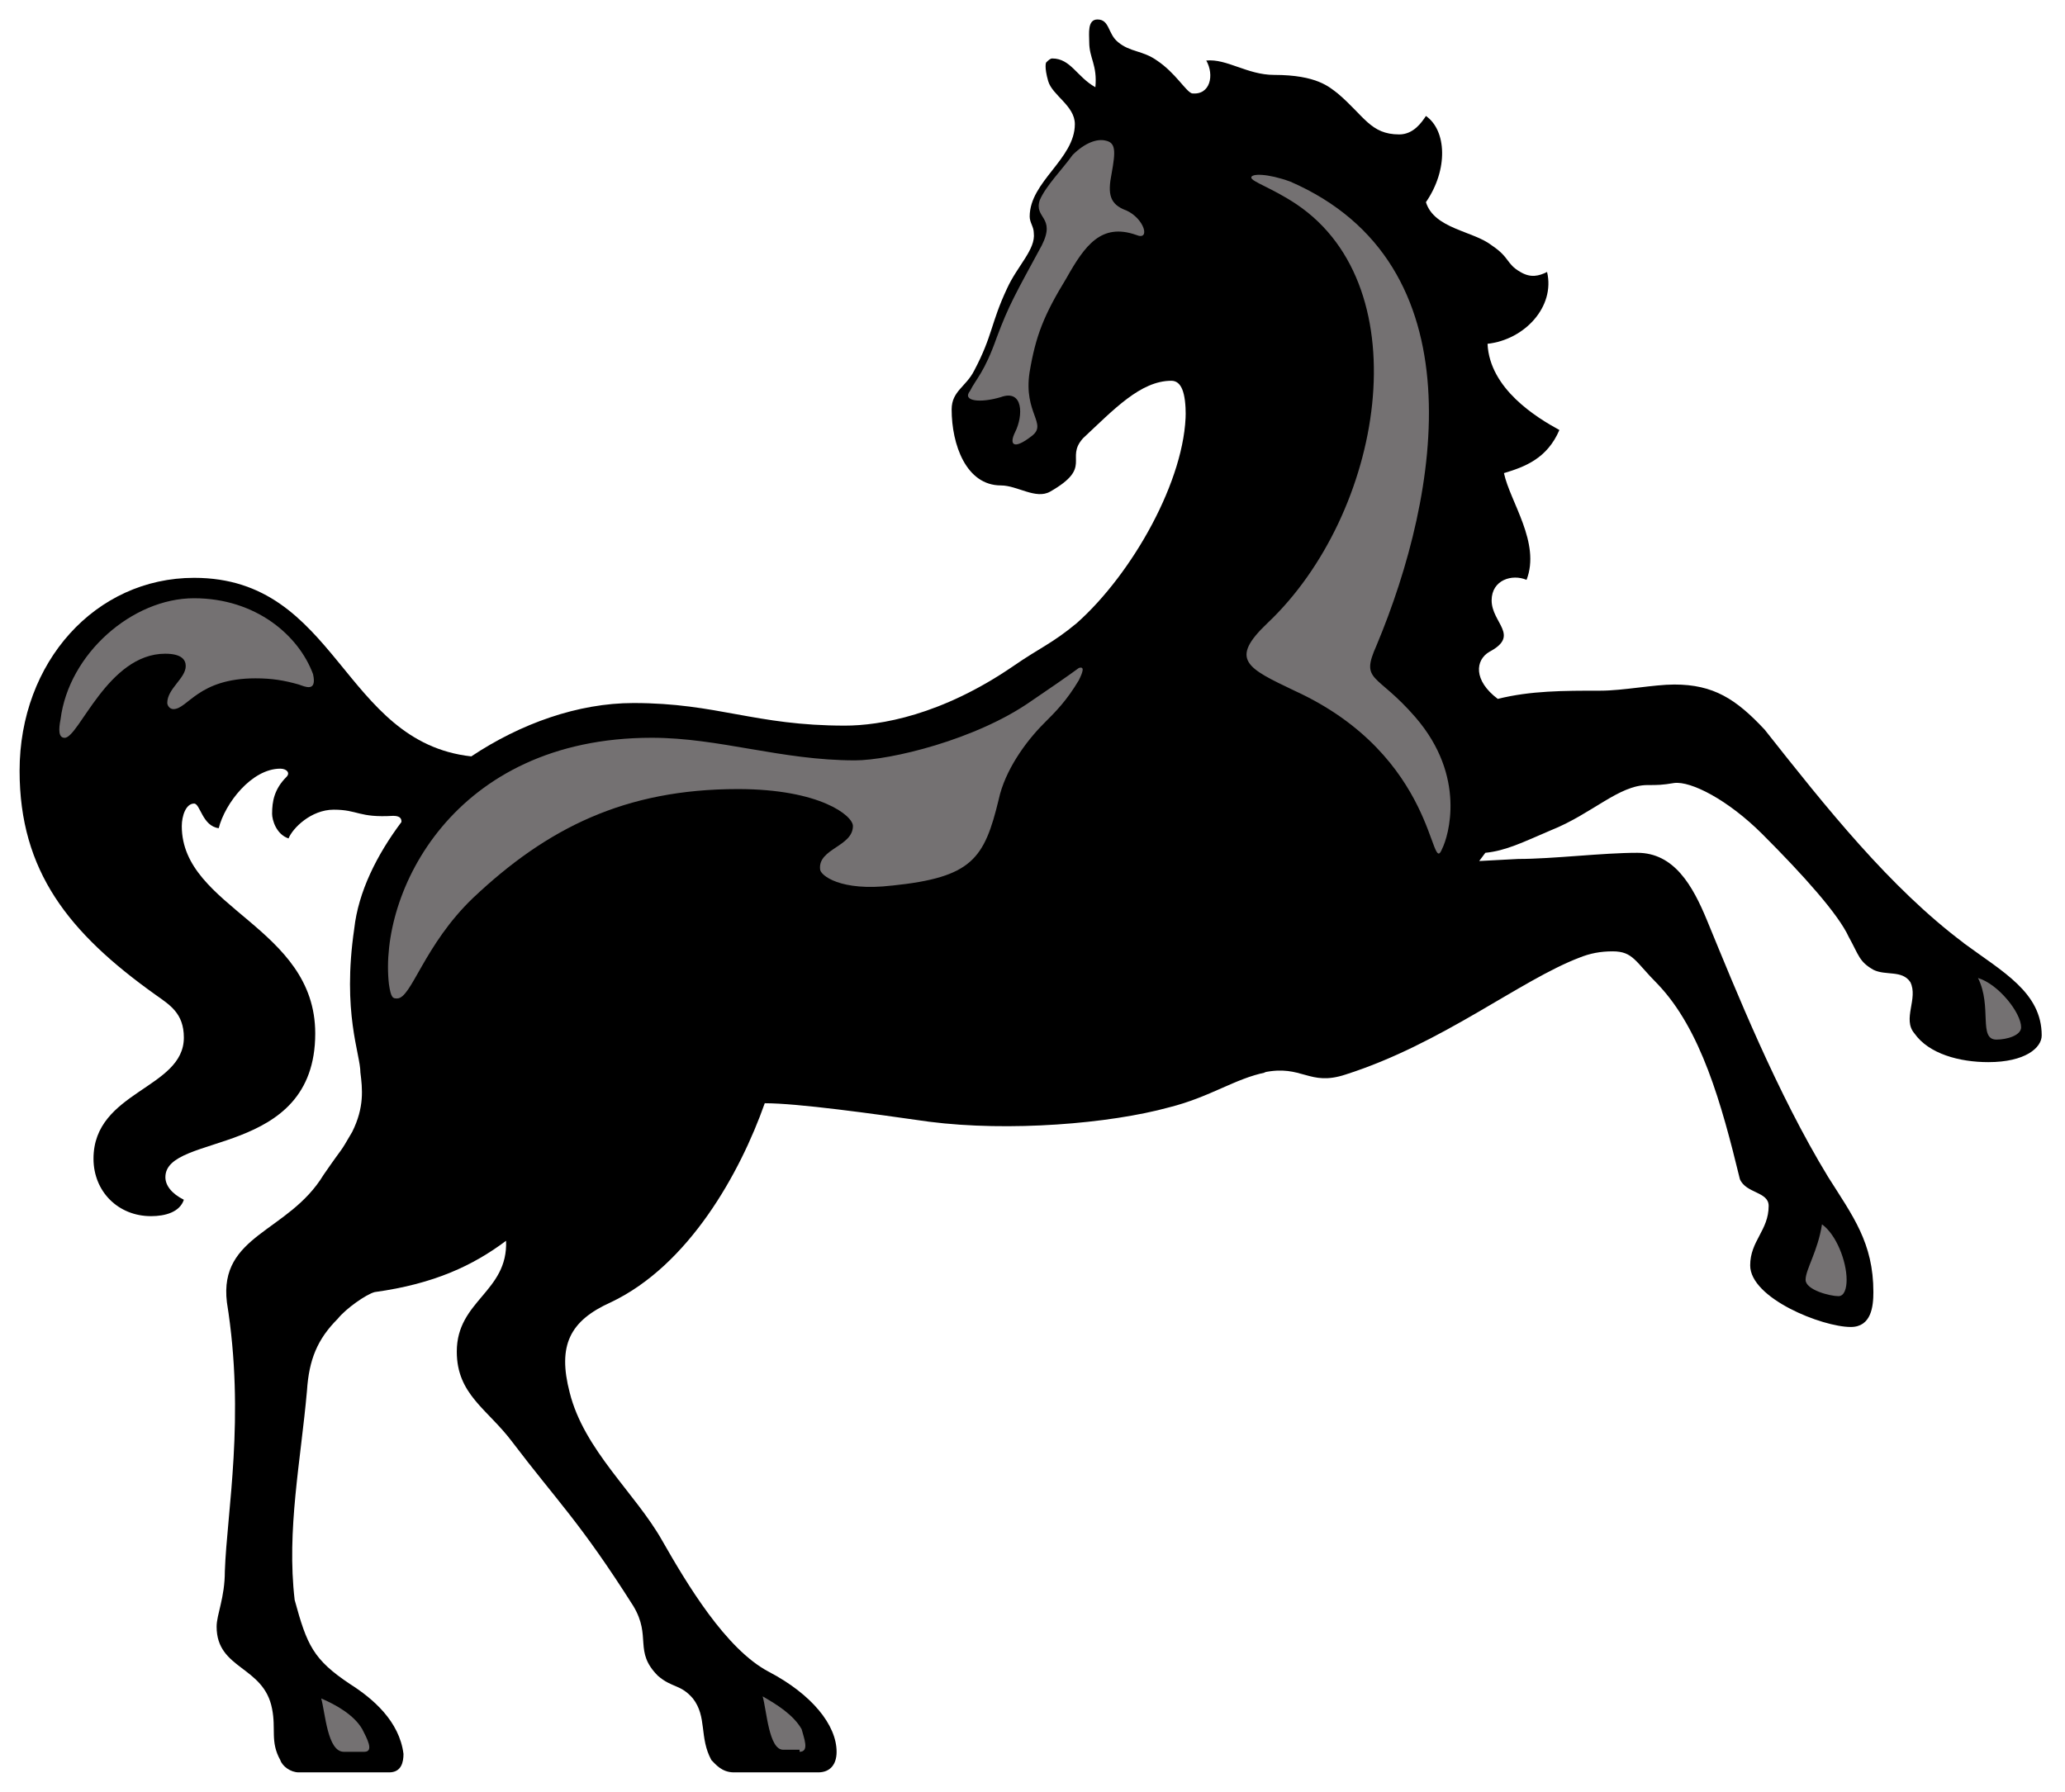
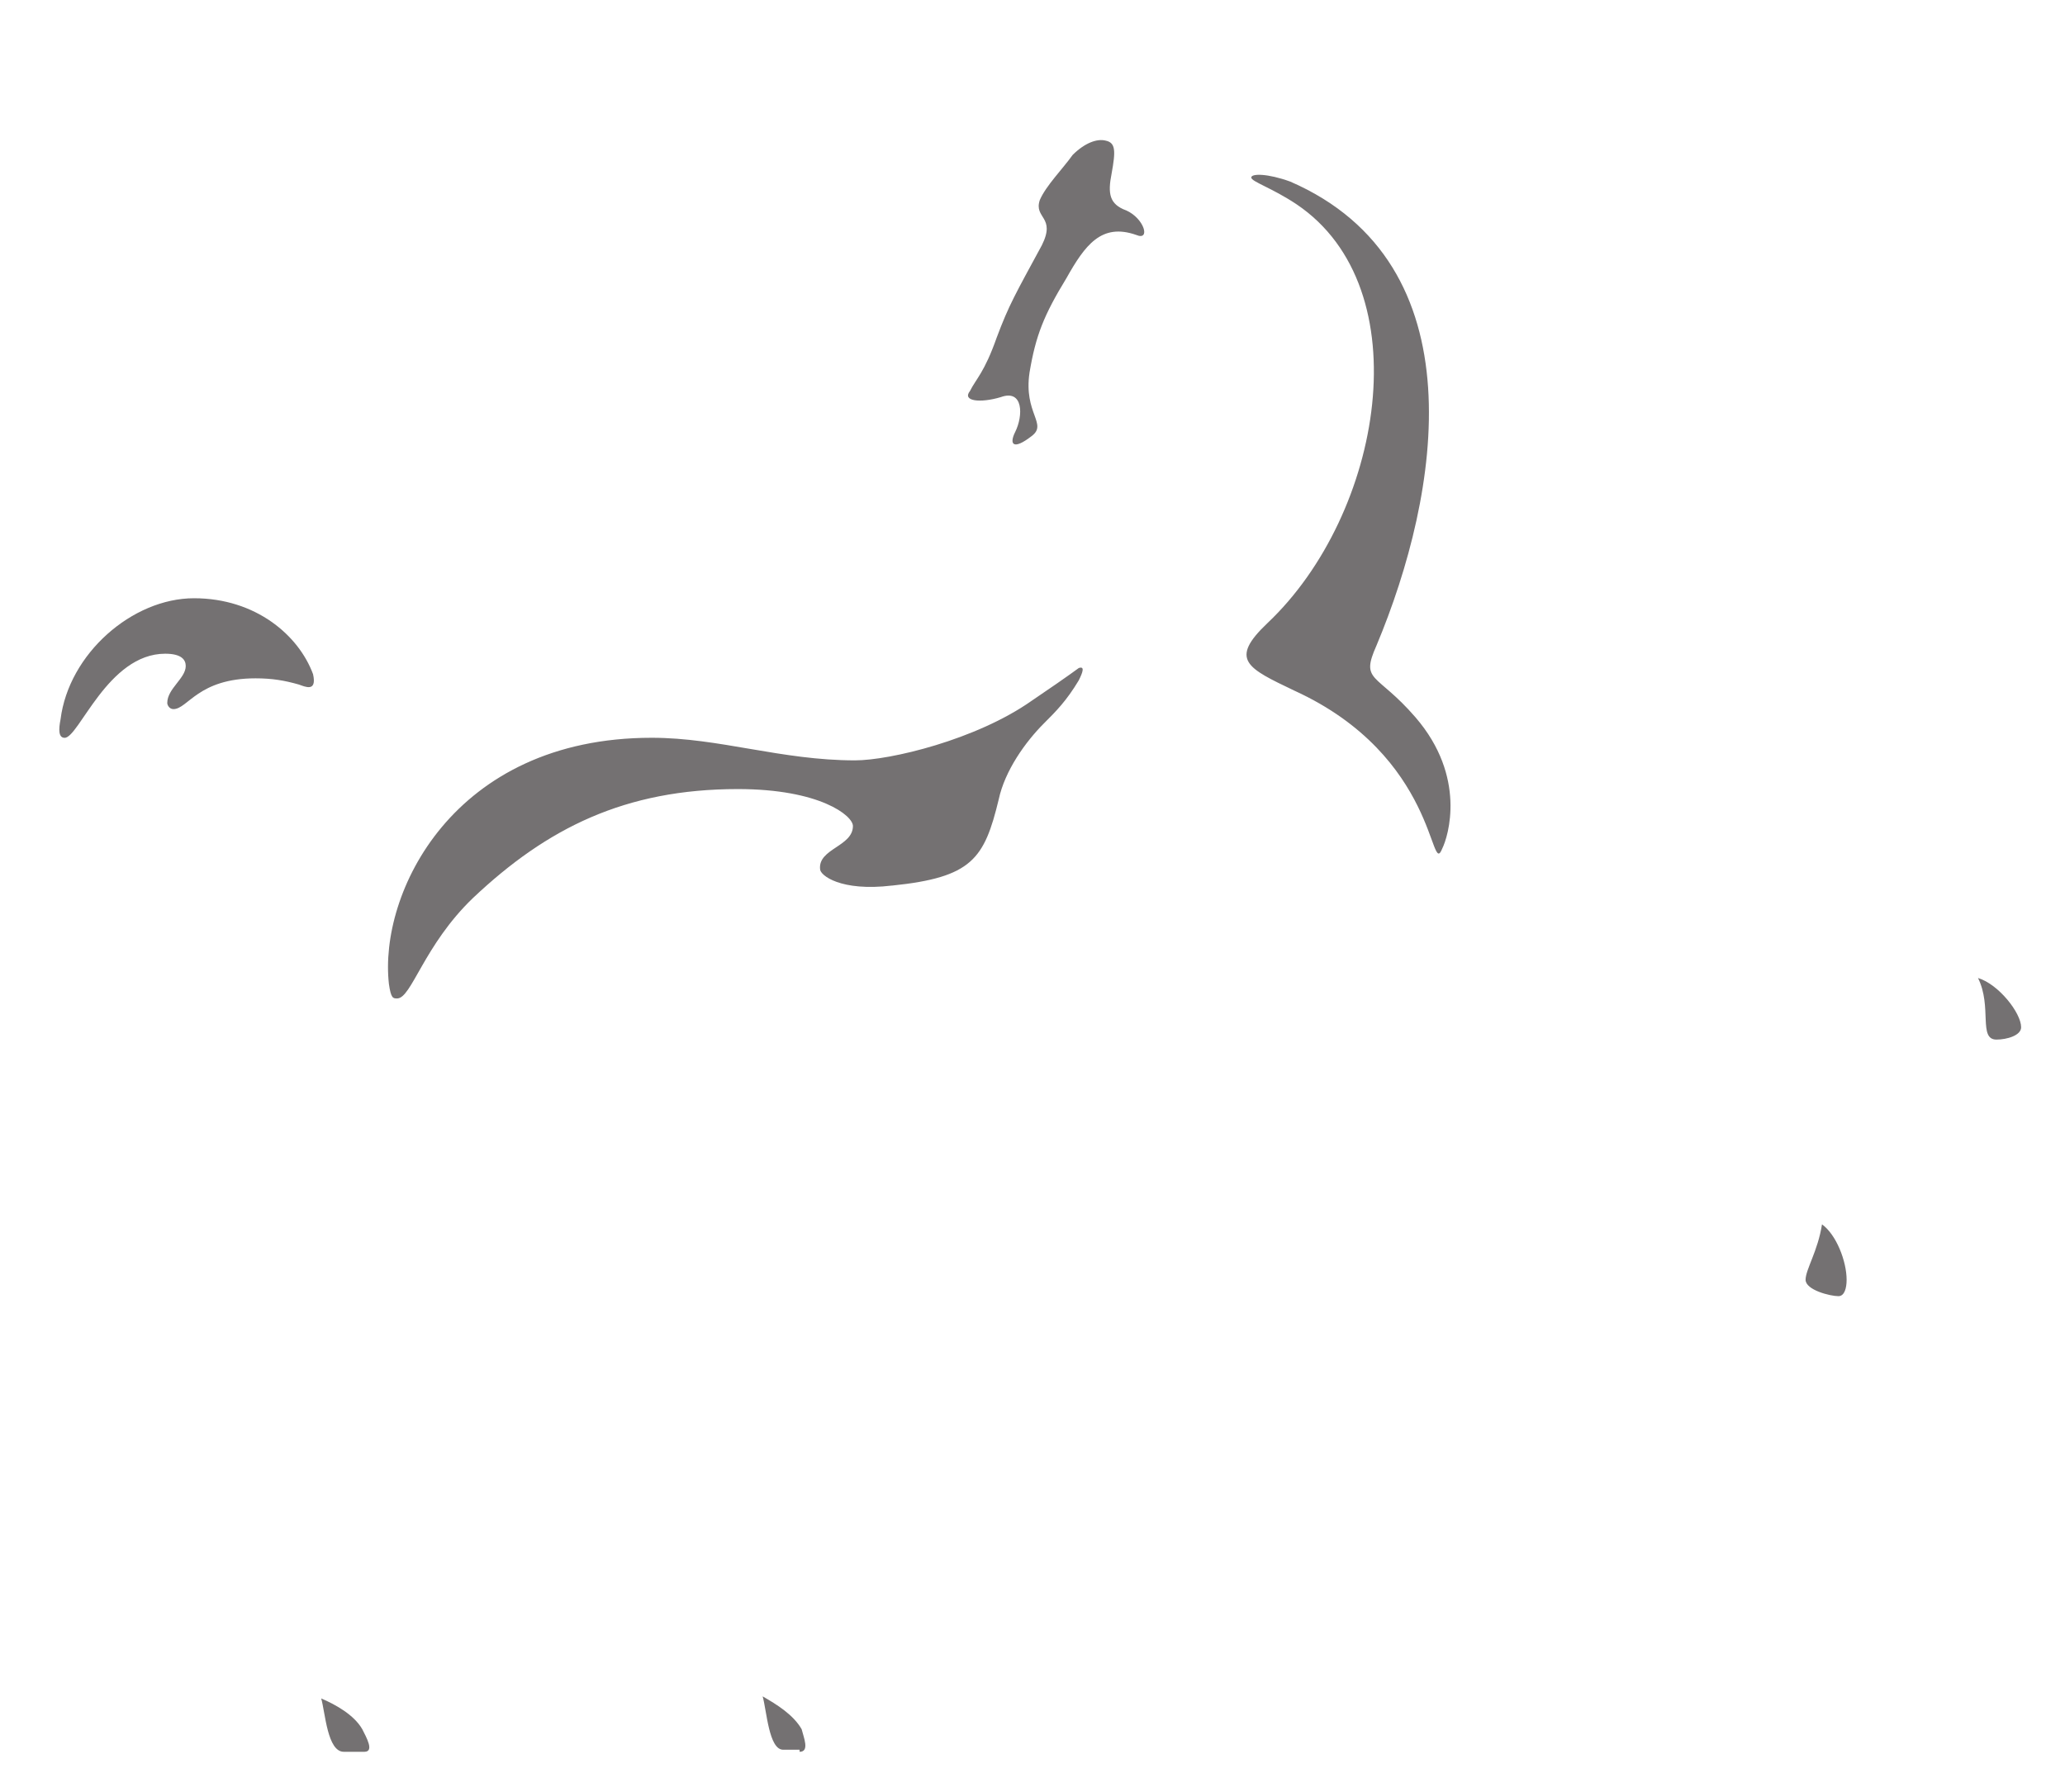
<svg xmlns="http://www.w3.org/2000/svg" fill="none" height="46" viewBox="0 0 53 46" width="53">
-   <path d="m50.4 24.211c1.001.738 2.002 1.265 2.002 2.371 0 .316-.422.685-1.37.685-.738 0-1.528-.211-1.897-.738-.316-.369.105-.896-.105-1.317-.211-.316-.632-.158-.948-.316-.369-.211-.369-.369-.632-.843-.264-.58-1.159-1.581-2.213-2.635-.896-.896-1.844-1.37-2.266-1.317-.316.053-.421.053-.685.053-.738 0-1.423.738-2.477 1.159-.738.316-1.159.527-1.686.58l-.158.211 1.001-.053c.896 0 2.16-.158 3.056-.158.948 0 1.423.843 1.792 1.739.738 1.792 1.792 4.426 3.109 6.587.632 1.001 1.159 1.686 1.159 2.951 0 .369-.053.896-.58.896-.738 0-2.582-.738-2.582-1.581 0-.632.474-.896.474-1.528 0-.369-.58-.316-.738-.685-.474-1.95-1.001-3.846-2.108-5.006-.58-.58-.632-.843-1.159-.843-.316 0-.58.053-.843.158-1.528.58-3.53 2.213-6.007 3.003-.948.316-1.107-.264-2.107-.053h.053c-.79.158-1.423.632-2.477.896-1.528.421-4.11.632-6.165.369-1.476-.211-3.373-.474-4.215-.474-.632 1.791-1.95 4.163-3.952 5.111-1.054.474-1.37 1.107-1.054 2.318.369 1.476 1.686 2.582 2.371 3.794.632 1.107 1.633 2.793 2.74 3.373 1.107.58 1.739 1.37 1.739 2.055 0 .316-.158.527-.474.527h-2.16c-.316 0-.474-.211-.58-.316-.316-.58-.105-1.107-.474-1.581-.316-.369-.527-.264-.896-.58-.632-.632-.158-1.001-.632-1.792-1.37-2.161-1.95-2.687-3.109-4.215-.632-.843-1.423-1.212-1.423-2.318 0-1.317 1.317-1.528 1.265-2.845-.843.632-1.844 1.107-3.372 1.317-.211.053-.738.421-.948.685-.527.527-.738 1.054-.79 1.844-.158 1.792-.527 3.583-.316 5.375.316 1.159.474 1.528 1.423 2.16.58.369 1.265.949 1.37 1.792 0 .211-.053.474-.369.474h-2.319c-.211 0-.422-.158-.474-.316-.264-.474-.105-.79-.211-1.317-.211-1.107-1.423-1.001-1.423-2.108 0-.316.211-.738.211-1.423.053-1.528.527-3.952.053-6.903-.211-1.739 1.581-1.792 2.477-3.267.58-.843.369-.474.738-1.107.316-.632.264-1.107.211-1.528 0-.474-.474-1.528-.158-3.689.105-.949.58-1.897 1.212-2.74 0-.053 0-.158-.211-.158-.896.053-.896-.158-1.528-.158-.58 0-1.054.474-1.159.738-.316-.105-.422-.474-.422-.632 0-.316.053-.632.369-.948.105-.105 0-.211-.158-.211-.738 0-1.423.896-1.581 1.528-.421-.053-.474-.632-.632-.632-.211 0-.316.316-.316.58 0 2.108 3.425 2.582 3.425 5.322 0 3.214-3.846 2.529-3.846 3.689 0 .211.158.421.474.58-.105.316-.474.421-.843.421-.843 0-1.476-.632-1.476-1.475 0-1.739 2.319-1.792 2.319-3.109 0-.632-.369-.843-.738-1.107-2.213-1.581-3.478-3.162-3.478-5.743 0-2.793 1.95-4.953 4.479-4.953 3.689 0 3.794 4.215 7.114 4.584 1.265-.843 2.74-1.37 4.163-1.37 2.16 0 3.109.58 5.427.58.896 0 2.477-.264 4.321-1.528.685-.474 1.001-.58 1.633-1.107 1.423-1.265 2.793-3.689 2.793-5.427v.105c0-.58-.105-.896-.369-.896-.79 0-1.476.737-2.266 1.475-.474.527.264.738-.843 1.37-.369.211-.843-.158-1.265-.158-.896 0-1.265-1.054-1.265-1.95 0-.474.369-.58.58-1.001.474-.896.422-1.212.843-2.108.264-.58.738-1.001.685-1.423 0-.158-.105-.264-.105-.422 0-.896 1.159-1.476 1.159-2.371 0-.474-.58-.738-.685-1.107-.105-.369-.053-.474-.053-.474.053-.053.105-.105.158-.105.474 0 .632.474 1.107.738.053-.58-.158-.738-.158-1.159 0-.211-.053-.58.211-.58.316 0 .264.369.527.58.316.264.632.211 1.001.474.474.316.738.79.896.843.474.053.58-.474.369-.843.527-.053 1.054.369 1.739.369 1.107 0 1.423.316 1.633.474.685.58.843 1.054 1.581 1.054.369 0 .58-.316.685-.474.527.369.58 1.37 0 2.213.211.685 1.212.737 1.686 1.107.474.316.369.474.738.685.264.158.474.105.685 0 .211.896-.58 1.739-1.528 1.844.053 1.159 1.265 1.897 1.844 2.213-.316.738-.896.948-1.423 1.107.158.738.948 1.792.58 2.74-.369-.158-.896 0-.896.527 0 .58.738.896-.053 1.317-.369.211-.421.738.211 1.212.843-.211 1.686-.211 2.635-.211.58 0 1.37-.158 1.897-.158 1.001 0 1.581.369 2.318 1.159 1.581 2.002 3.215 4.057 5.112 5.479z" fill="#000" />
  <path d="m1.658 18.942c.369 0 1.107-2.16 2.582-2.16.422 0 .527.158.527.316 0 .316-.474.58-.474.948 0 .053.053.158.158.158.369 0 .632-.79 2.108-.79.421 0 .738.053 1.107.158.158.053.474.211.369-.264-.369-1.001-1.475-1.95-3.056-1.95-1.581 0-3.214 1.423-3.425 3.109-.053.264-.053.474.105.474zm27.242-13.542c-.422-.158-.474-.421-.369-.948.105-.58.105-.79-.158-.843-.211-.053-.527.053-.843.369-.264.369-.685.79-.843 1.159-.158.474.422.422.053 1.159-.685 1.265-.843 1.528-1.159 2.371-.316.896-.527 1.054-.685 1.37-.211.264.264.316.79.158.58-.211.58.474.369.896-.158.316-.053.474.422.105.421-.316-.211-.58-.053-1.633.158-.948.369-1.475.948-2.424.474-.843.896-1.423 1.792-1.107.369.157.211-.422-.263-.633zm18.284 27.875c.158 0 .211-.211.211-.421 0-.474-.264-1.159-.632-1.423-.105.685-.421 1.159-.421 1.423 0 .263.632.421.843.421zm4.058-6.587c.264 0 .632-.105.632-.316 0-.369-.58-1.107-1.107-1.265.369.738 0 1.581.474 1.581zm-18.021-8.958c3.688 1.686 3.478 4.848 3.794 4.057.158-.316.632-1.844-.685-3.372-1.001-1.159-1.423-.896-1.001-1.844 1.634-3.899 2.635-9.801-2.213-11.909-.58-.211-1.001-.211-1.001-.105 0 .105.527.264 1.159.685 3.214 2.16 2.213 7.957-.738 10.749-1.001.948-.527 1.159.685 1.739zm-12.699 27.242c.264 0 .105-.369.053-.58-.211-.369-.632-.632-1.001-.843.105.369.158 1.37.527 1.37h.421m-11.171.053c.264 0 .053-.369-.053-.58-.211-.369-.685-.632-1.054-.79.105.369.158 1.37.58 1.37zm13.542-22.237c2.055-.211 2.371-.685 2.74-2.213.158-.738.685-1.476 1.159-1.95.316-.316.58-.58.896-1.107.105-.211.158-.369 0-.316-.211.158-.896.632-1.212.843-1.423 1.001-3.636 1.528-4.532 1.528-1.897 0-3.478-.58-5.217-.58-5.111 0-7.008 4.005-6.745 6.323.053.369.106.369.211.369.369 0 .685-1.37 1.95-2.582 1.897-1.792 3.899-2.793 6.797-2.793 2.108 0 2.951.685 2.951.948 0 .527-.896.58-.843 1.107-0.0.158.527.58 1.844.422z" fill="#747172" />
</svg>